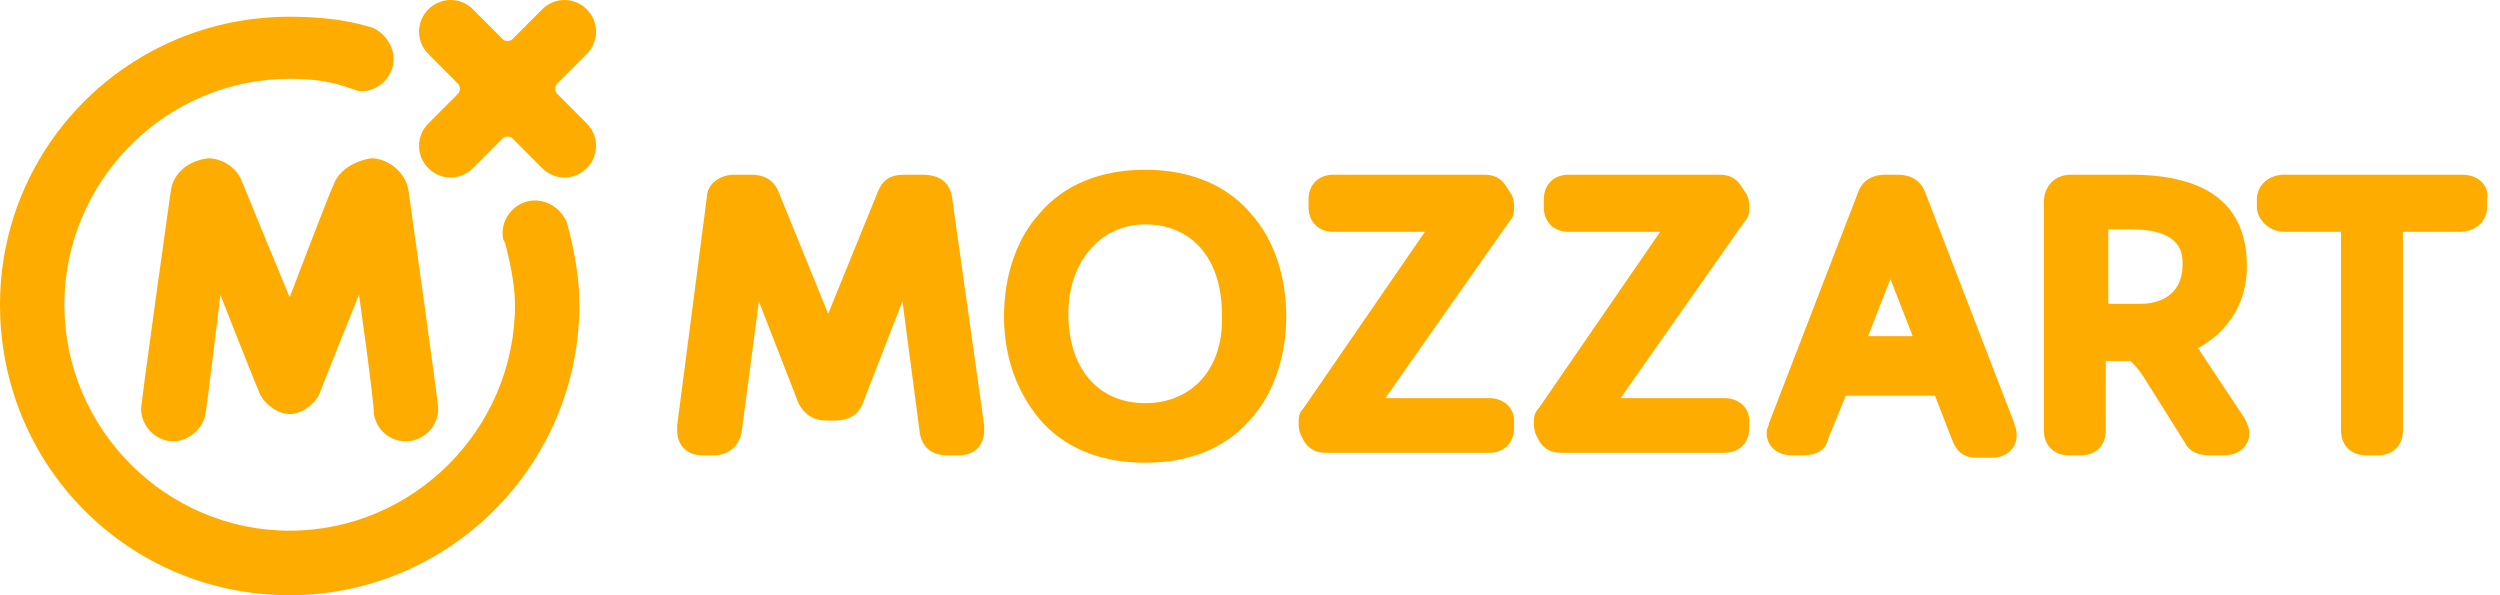
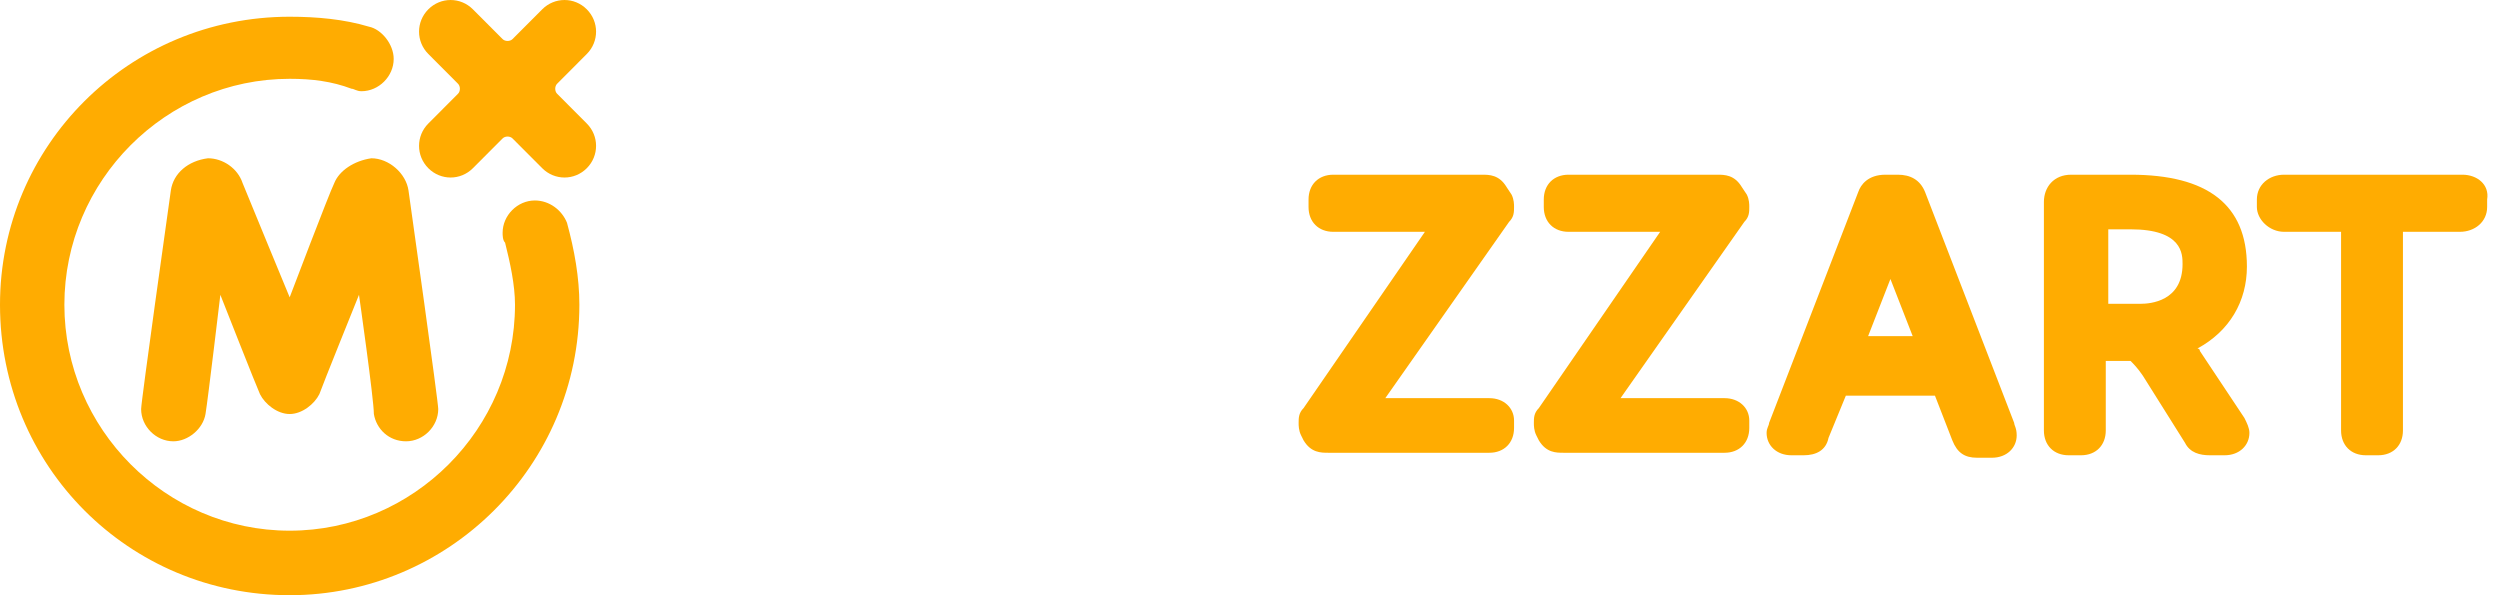
<svg xmlns="http://www.w3.org/2000/svg" width="84" height="20" viewBox="0 0 84 20" fill="none">
  <path d="M11.231 6.153C11.064 6.486 9.733 9.99 9.733 9.99C9.733 9.99 8.319 6.57 8.152 6.153C7.986 5.652 7.487 5.318 6.988 5.318C6.322 5.402 5.823 5.819 5.74 6.403C5.657 6.987 4.742 13.494 4.742 13.744C4.742 14.328 5.241 14.828 5.823 14.828C6.322 14.828 6.821 14.411 6.905 13.911C6.988 13.41 7.404 9.906 7.404 9.906C7.404 9.906 8.652 13.076 8.735 13.243C8.901 13.577 9.317 13.911 9.733 13.911C10.149 13.911 10.565 13.577 10.731 13.243C10.815 12.993 12.062 9.906 12.062 9.906C12.062 9.906 12.562 13.41 12.562 13.911C12.645 14.411 13.061 14.828 13.643 14.828C14.225 14.828 14.725 14.328 14.725 13.744C14.725 13.494 13.809 6.987 13.726 6.403C13.643 5.819 13.061 5.318 12.478 5.318C11.896 5.402 11.397 5.735 11.231 6.153Z" fill="#FFAC01" />
  <path d="M17.97 6.736C17.387 6.736 16.888 7.236 16.888 7.82C16.888 7.903 16.888 8.07 16.971 8.154C17.138 8.821 17.304 9.572 17.304 10.239C17.304 14.41 13.893 17.831 9.733 17.831C5.574 17.831 2.163 14.41 2.163 10.239C2.163 6.068 5.574 2.648 9.733 2.648C10.482 2.648 11.148 2.731 11.813 2.982C11.896 2.982 11.98 3.065 12.146 3.065C12.728 3.065 13.228 2.565 13.228 1.981C13.228 1.48 12.812 0.98 12.396 0.896C11.564 0.646 10.649 0.562 9.733 0.562C4.326 0.562 0 4.9 0 10.239C0 15.662 4.326 19.999 9.733 19.999C15.058 19.999 19.467 15.662 19.467 10.239C19.467 9.322 19.301 8.404 19.051 7.486C18.885 7.069 18.469 6.736 17.97 6.736Z" fill="#FFAC01" />
  <path d="M18.718 3.149C18.635 3.066 18.635 2.899 18.718 2.815L19.716 1.814C20.132 1.397 20.132 0.73 19.716 0.313C19.3 -0.104 18.635 -0.104 18.219 0.313L17.22 1.314C17.137 1.397 16.971 1.397 16.888 1.314L15.889 0.313C15.473 -0.104 14.808 -0.104 14.392 0.313C13.976 0.73 13.976 1.397 14.392 1.814L15.39 2.815C15.473 2.899 15.473 3.066 15.39 3.149L14.392 4.15C13.976 4.567 13.976 5.235 14.392 5.652C14.808 6.069 15.473 6.069 15.889 5.652L16.888 4.651C16.971 4.567 17.137 4.567 17.22 4.651L18.219 5.652C18.635 6.069 19.3 6.069 19.716 5.652C20.132 5.235 20.132 4.567 19.716 4.15L18.718 3.149Z" fill="#FFAC01" />
-   <path d="M31.987 6.621C31.904 6.12 31.571 5.87 30.989 5.87H30.406C29.907 5.87 29.658 6.037 29.491 6.454L27.827 10.542L26.163 6.454C25.997 6.037 25.664 5.87 25.248 5.87H24.666C24.167 5.87 23.751 6.204 23.751 6.621L22.753 14.296C22.753 14.379 22.753 14.463 22.753 14.463C22.753 14.963 23.085 15.297 23.585 15.297H24C24.5 15.297 24.832 14.963 24.916 14.546L25.498 10.125L26.829 13.545C26.912 13.712 27.162 14.129 27.744 14.129H28.077C28.659 14.129 28.909 13.795 28.992 13.545L30.323 10.125L30.905 14.546C30.989 15.046 31.322 15.297 31.821 15.297H32.236C32.736 15.297 33.069 14.963 33.069 14.463C33.069 14.463 33.069 14.379 33.069 14.296L31.987 6.621Z" fill="#FFAC01" />
-   <path d="M38.476 5.704C36.979 5.704 35.731 6.205 34.899 7.206C34.15 8.04 33.734 9.291 33.734 10.626C33.734 11.961 34.15 13.129 34.899 14.046C35.731 15.047 36.979 15.548 38.476 15.548C39.974 15.548 41.222 15.047 42.053 14.046C42.802 13.212 43.218 11.961 43.218 10.626C43.218 9.291 42.802 8.04 42.053 7.206C41.222 6.205 39.974 5.704 38.476 5.704ZM38.476 13.546C36.896 13.546 35.897 12.378 35.897 10.542C35.897 8.791 36.979 7.539 38.476 7.539C40.057 7.539 41.055 8.707 41.055 10.542C41.138 12.378 40.057 13.546 38.476 13.546Z" fill="#FFAC01" />
  <path d="M50.04 13.378H46.546L50.705 7.455C50.872 7.288 50.872 7.121 50.872 6.955C50.872 6.871 50.872 6.704 50.788 6.538L50.622 6.287C50.373 5.87 50.04 5.87 49.79 5.87H44.799C44.3 5.87 43.967 6.204 43.967 6.704V6.955C43.967 7.455 44.3 7.789 44.799 7.789H47.877L43.8 13.712C43.634 13.879 43.634 14.045 43.634 14.212C43.634 14.296 43.634 14.463 43.717 14.629L43.8 14.796C44.05 15.213 44.383 15.213 44.632 15.213H50.04C50.539 15.213 50.872 14.88 50.872 14.379V14.129C50.872 13.712 50.539 13.378 50.04 13.378Z" fill="#FFAC01" />
  <path d="M57.944 13.378H54.45L58.609 7.455C58.776 7.288 58.776 7.121 58.776 6.955C58.776 6.871 58.776 6.704 58.693 6.538L58.526 6.287C58.277 5.87 57.944 5.87 57.694 5.87H52.703C52.204 5.87 51.871 6.204 51.871 6.704V6.955C51.871 7.455 52.204 7.789 52.703 7.789H55.781L51.705 13.712C51.538 13.879 51.538 14.045 51.538 14.212C51.538 14.296 51.538 14.463 51.621 14.629L51.705 14.796C51.954 15.213 52.287 15.213 52.536 15.213H57.944C58.443 15.213 58.776 14.88 58.776 14.379V14.129C58.776 13.712 58.443 13.378 57.944 13.378Z" fill="#FFAC01" />
  <path d="M67.677 14.212L64.683 6.454C64.516 6.037 64.183 5.87 63.767 5.87H63.351C62.769 5.87 62.52 6.204 62.436 6.454L59.441 14.212C59.441 14.296 59.358 14.379 59.358 14.546C59.358 14.963 59.691 15.297 60.19 15.297H60.606C61.022 15.297 61.355 15.13 61.438 14.713L62.02 13.295H65.015L65.598 14.796C65.764 15.213 66.013 15.38 66.43 15.38H66.929C67.428 15.38 67.761 15.046 67.761 14.629C67.761 14.379 67.677 14.296 67.677 14.212ZM62.769 11.293L63.518 9.374L64.266 11.293H62.769Z" fill="#FFAC01" />
  <path d="M73.916 11.793C73.916 11.71 73.833 11.71 73.833 11.71C74.914 11.126 75.496 10.125 75.496 8.957C75.496 6.871 74.165 5.87 71.586 5.87H69.59C69.007 5.87 68.675 6.287 68.675 6.788V14.463C68.675 14.963 69.007 15.297 69.507 15.297H69.923C70.422 15.297 70.754 14.963 70.754 14.463V12.127H71.586C71.67 12.21 71.836 12.377 72.002 12.627L73.417 14.88C73.583 15.213 73.916 15.297 74.249 15.297H74.748C75.247 15.297 75.58 14.963 75.58 14.546C75.58 14.379 75.496 14.212 75.413 14.045L73.916 11.793ZM71.919 10.208H70.838V7.705H71.586C73.333 7.705 73.334 8.54 73.334 8.873C73.334 10.125 72.252 10.208 71.919 10.208Z" fill="#FFAC01" />
  <path d="M82.736 5.87H76.746C76.247 5.87 75.831 6.204 75.831 6.704V6.955C75.831 7.372 76.247 7.789 76.746 7.789H78.66V14.463C78.66 14.963 78.992 15.297 79.492 15.297H79.908C80.407 15.297 80.739 14.963 80.739 14.463V7.789H82.653C83.152 7.789 83.568 7.455 83.568 6.955V6.704C83.651 6.204 83.235 5.87 82.736 5.87Z" fill="#FFAC01" />
</svg>